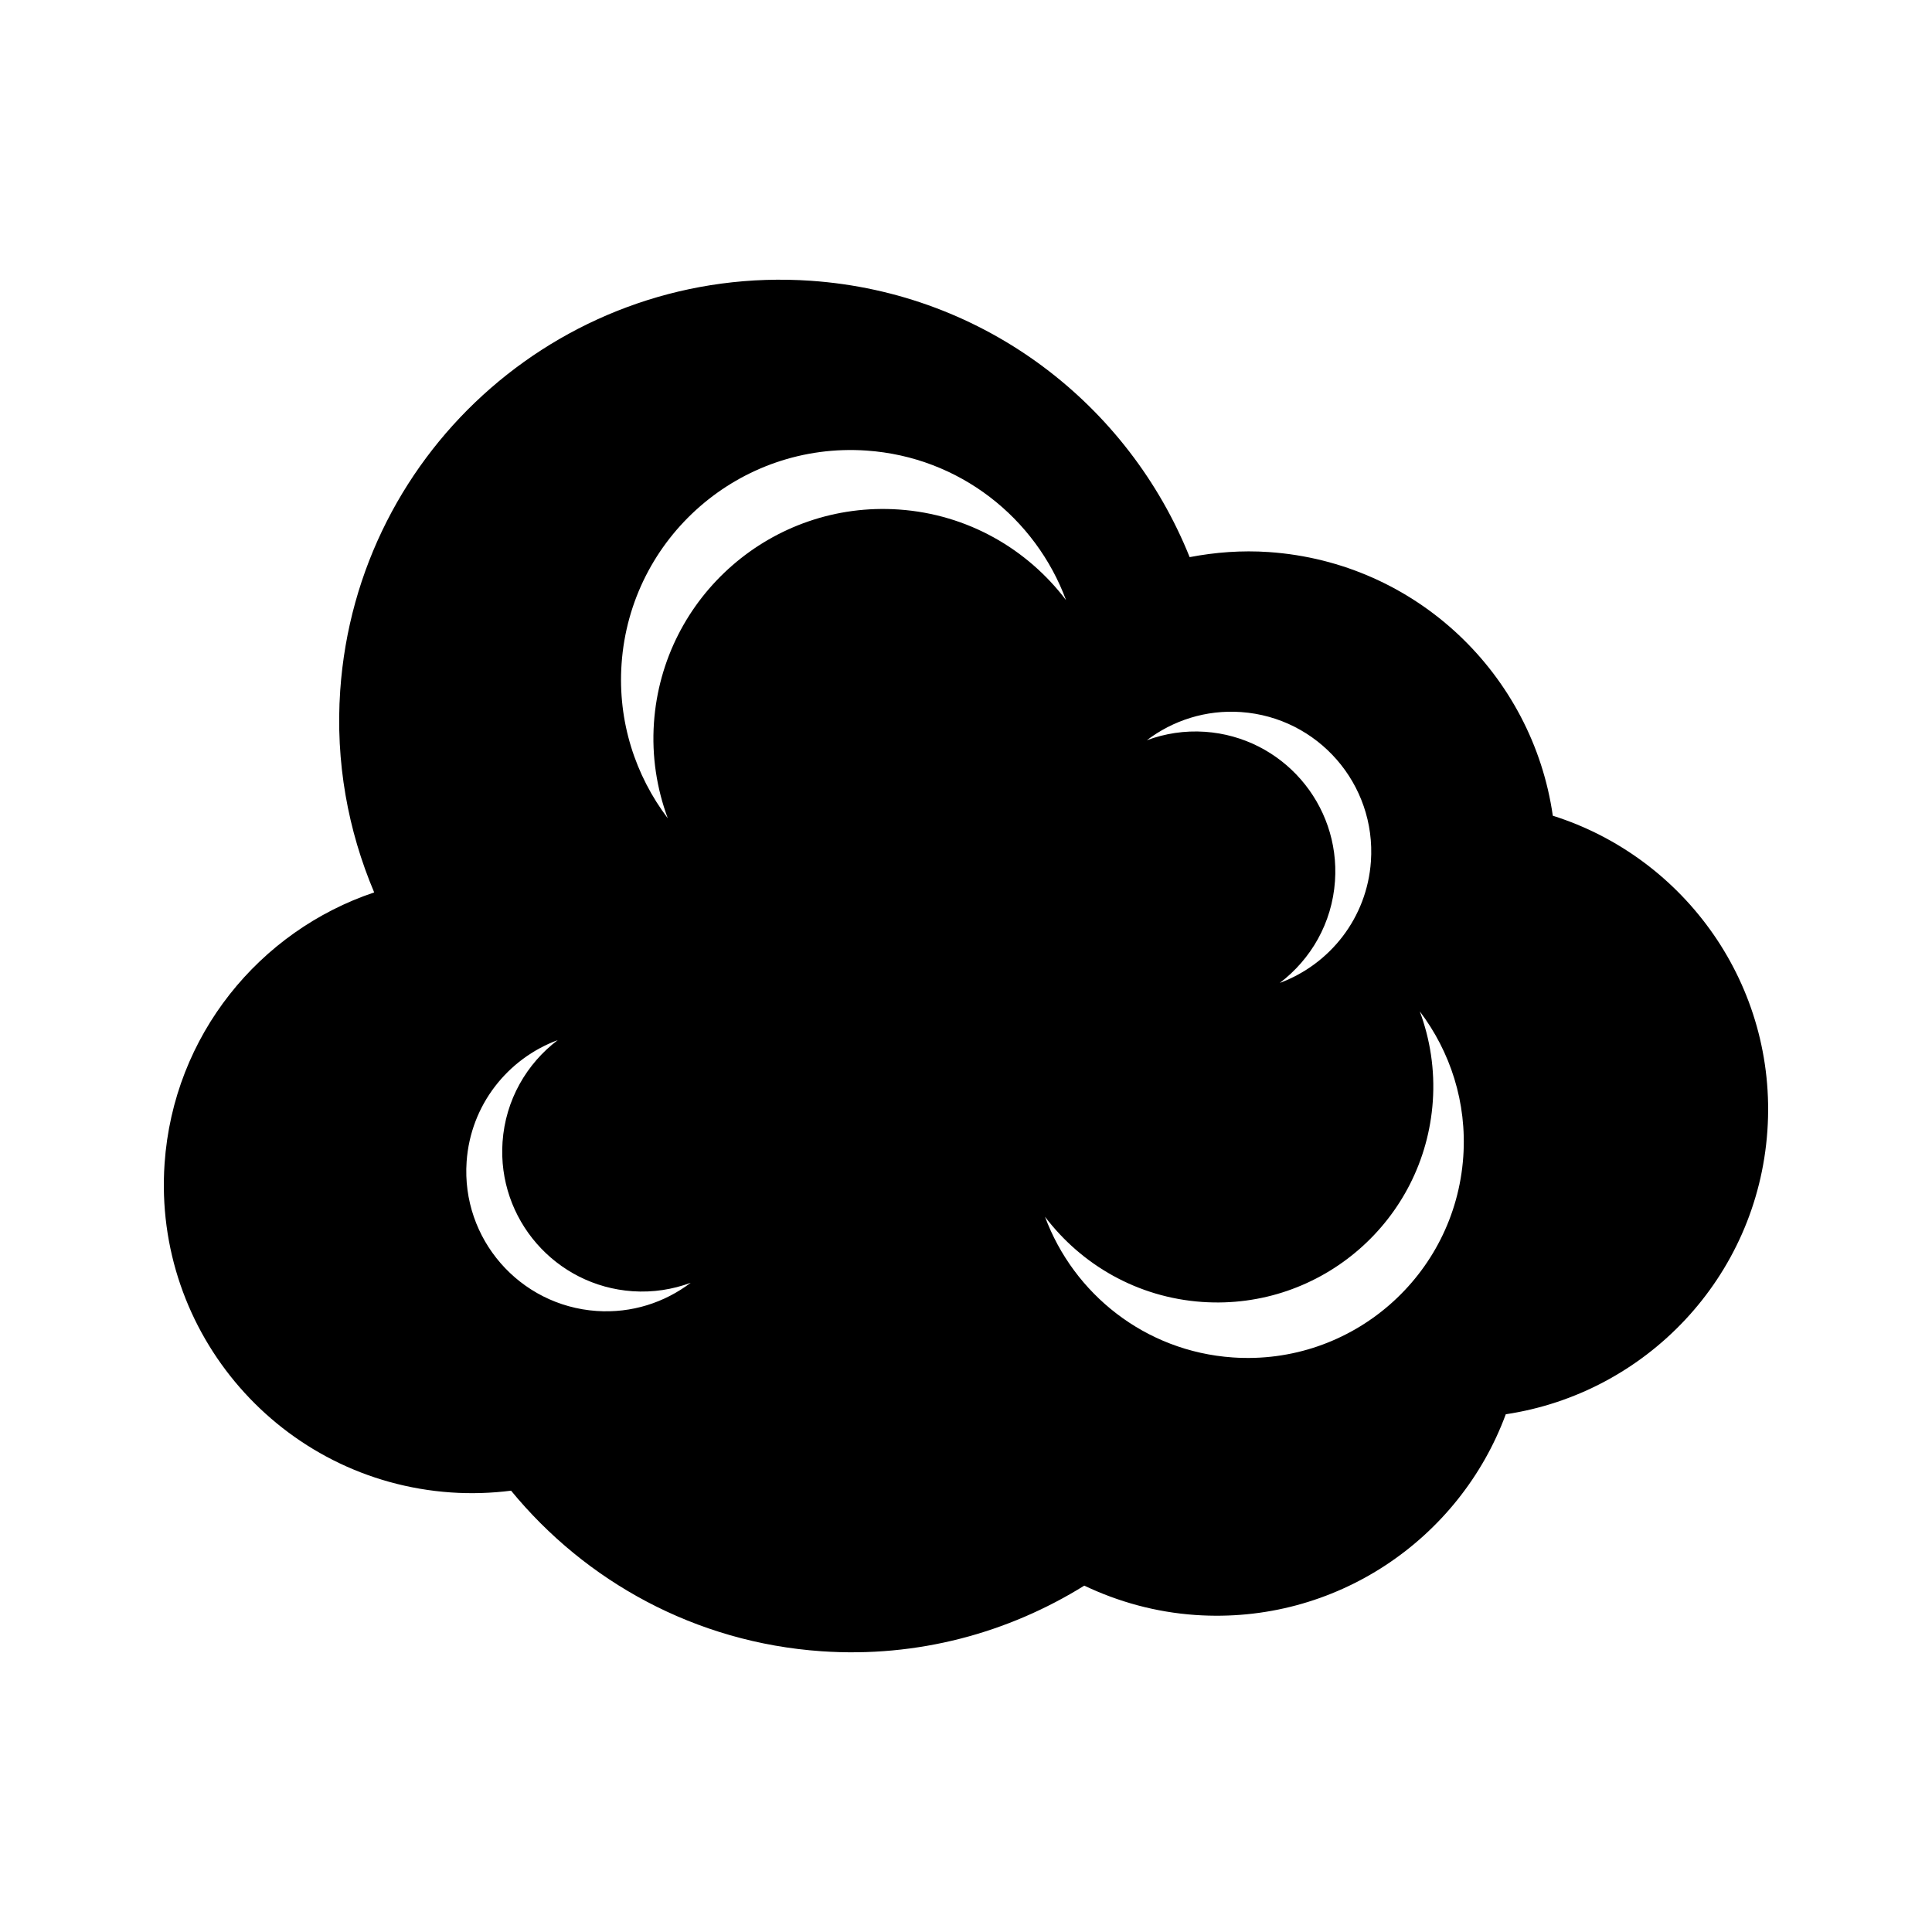
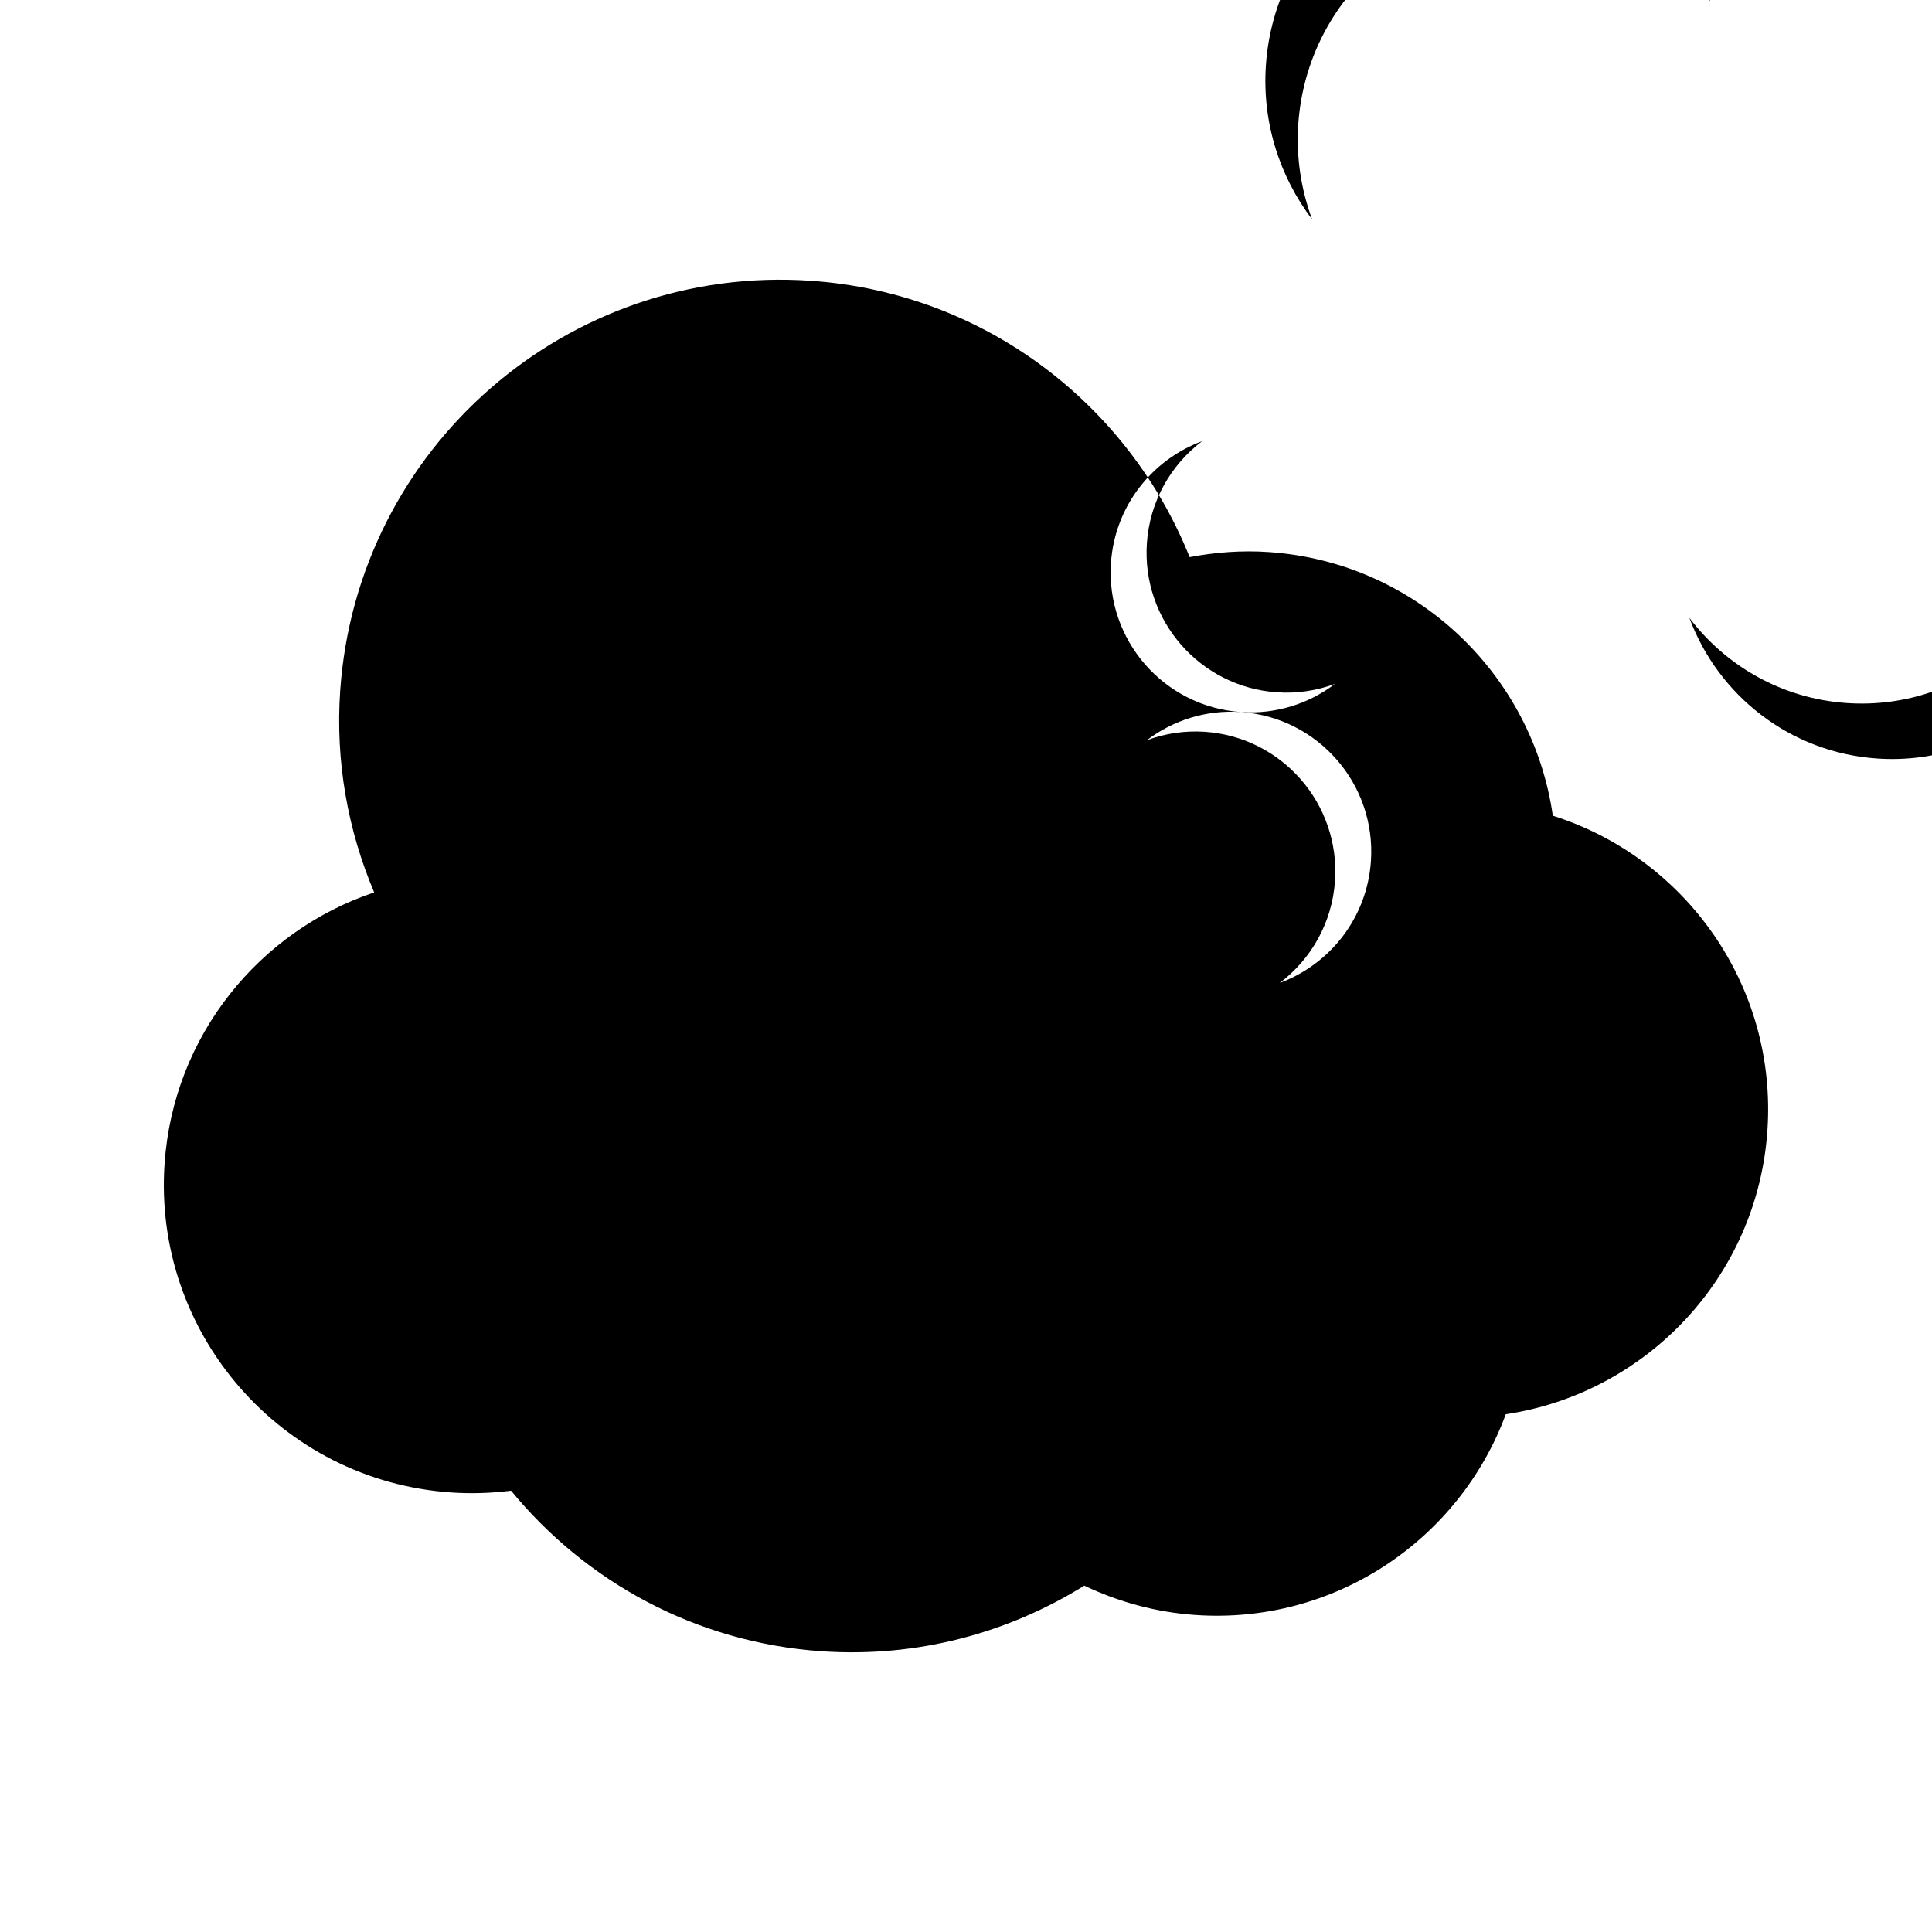
<svg xmlns="http://www.w3.org/2000/svg" fill="#000000" width="800px" height="800px" version="1.1" viewBox="144 144 512 512">
-   <path d="m555.51 360.17c-5.352-37.32-36.098-67.164-75.234-69.867-7.211-0.5-14.234 0.051-21.008 1.344-16.176-40.309-54.145-70.039-100.38-73.238-64.426-4.457-120.27 44.16-124.73 108.59-1.309 18.957 2.074 37.121 9.004 53.5-30.391 10.207-53.191 37.867-55.547 71.84-3.113 45.031 30.863 84.062 75.895 87.176 5.414 0.371 10.742 0.188 15.93-0.469 19.711 24.012 48.801 40.238 82.238 42.551 25.469 1.762 49.523-4.867 69.668-17.387 8.996 4.281 18.898 7.047 29.438 7.777 37.059 2.562 70.004-20.02 82.262-53.191 37.066-5.566 66.633-36.195 69.328-75.133 2.664-38.41-21.707-72.375-56.863-83.488zm-82.648-27.469c20.441 1.414 35.859 19.129 34.445 39.57-1.039 15.02-10.891 27.301-24.152 32.215 8.238-6.246 13.859-15.855 14.629-26.984 1.414-20.441-14.008-38.152-34.445-39.57-5.422-0.371-10.637 0.465-15.418 2.238 6.898-5.231 15.625-8.113 24.941-7.469zm-170.76 158.72c-20.441-1.414-35.859-19.129-34.445-39.57 1.039-15.02 10.891-27.301 24.152-32.215-8.238 6.246-13.859 15.859-14.629 26.984-1.414 20.441 14.008 38.152 34.445 39.57 5.422 0.371 10.637-0.465 15.418-2.238-6.906 5.234-15.629 8.113-24.941 7.469zm15.199-155.86c-0.613 8.891 0.762 17.453 3.668 25.301-8.578-11.32-13.305-25.641-12.246-40.926 2.324-33.539 31.391-58.852 64.93-56.527 24.645 1.707 44.797 17.879 52.859 39.629-10.254-13.523-26.023-22.742-44.281-24.008-33.535-2.316-62.605 22.988-64.93 56.531zm214.48 114.98c-2.188 31.562-29.543 55.383-61.105 53.195-23.195-1.605-42.16-16.828-49.746-37.297 9.648 12.727 24.488 21.402 41.672 22.59 31.562 2.188 58.926-21.633 61.105-53.195 0.578-8.367-0.715-16.426-3.449-23.809 8.074 10.652 12.523 24.129 11.523 38.516z" />
+   <path d="m555.51 360.17c-5.352-37.32-36.098-67.164-75.234-69.867-7.211-0.5-14.234 0.051-21.008 1.344-16.176-40.309-54.145-70.039-100.38-73.238-64.426-4.457-120.27 44.16-124.73 108.59-1.309 18.957 2.074 37.121 9.004 53.5-30.391 10.207-53.191 37.867-55.547 71.84-3.113 45.031 30.863 84.062 75.895 87.176 5.414 0.371 10.742 0.188 15.93-0.469 19.711 24.012 48.801 40.238 82.238 42.551 25.469 1.762 49.523-4.867 69.668-17.387 8.996 4.281 18.898 7.047 29.438 7.777 37.059 2.562 70.004-20.02 82.262-53.191 37.066-5.566 66.633-36.195 69.328-75.133 2.664-38.41-21.707-72.375-56.863-83.488zm-82.648-27.469c20.441 1.414 35.859 19.129 34.445 39.57-1.039 15.02-10.891 27.301-24.152 32.215 8.238-6.246 13.859-15.855 14.629-26.984 1.414-20.441-14.008-38.152-34.445-39.57-5.422-0.371-10.637 0.465-15.418 2.238 6.898-5.231 15.625-8.113 24.941-7.469zc-20.441-1.414-35.859-19.129-34.445-39.57 1.039-15.02 10.891-27.301 24.152-32.215-8.238 6.246-13.859 15.859-14.629 26.984-1.414 20.441 14.008 38.152 34.445 39.57 5.422 0.371 10.637-0.465 15.418-2.238-6.906 5.234-15.629 8.113-24.941 7.469zm15.199-155.86c-0.613 8.891 0.762 17.453 3.668 25.301-8.578-11.32-13.305-25.641-12.246-40.926 2.324-33.539 31.391-58.852 64.93-56.527 24.645 1.707 44.797 17.879 52.859 39.629-10.254-13.523-26.023-22.742-44.281-24.008-33.535-2.316-62.605 22.988-64.93 56.531zm214.48 114.98c-2.188 31.562-29.543 55.383-61.105 53.195-23.195-1.605-42.16-16.828-49.746-37.297 9.648 12.727 24.488 21.402 41.672 22.59 31.562 2.188 58.926-21.633 61.105-53.195 0.578-8.367-0.715-16.426-3.449-23.809 8.074 10.652 12.523 24.129 11.523 38.516z" />
</svg>